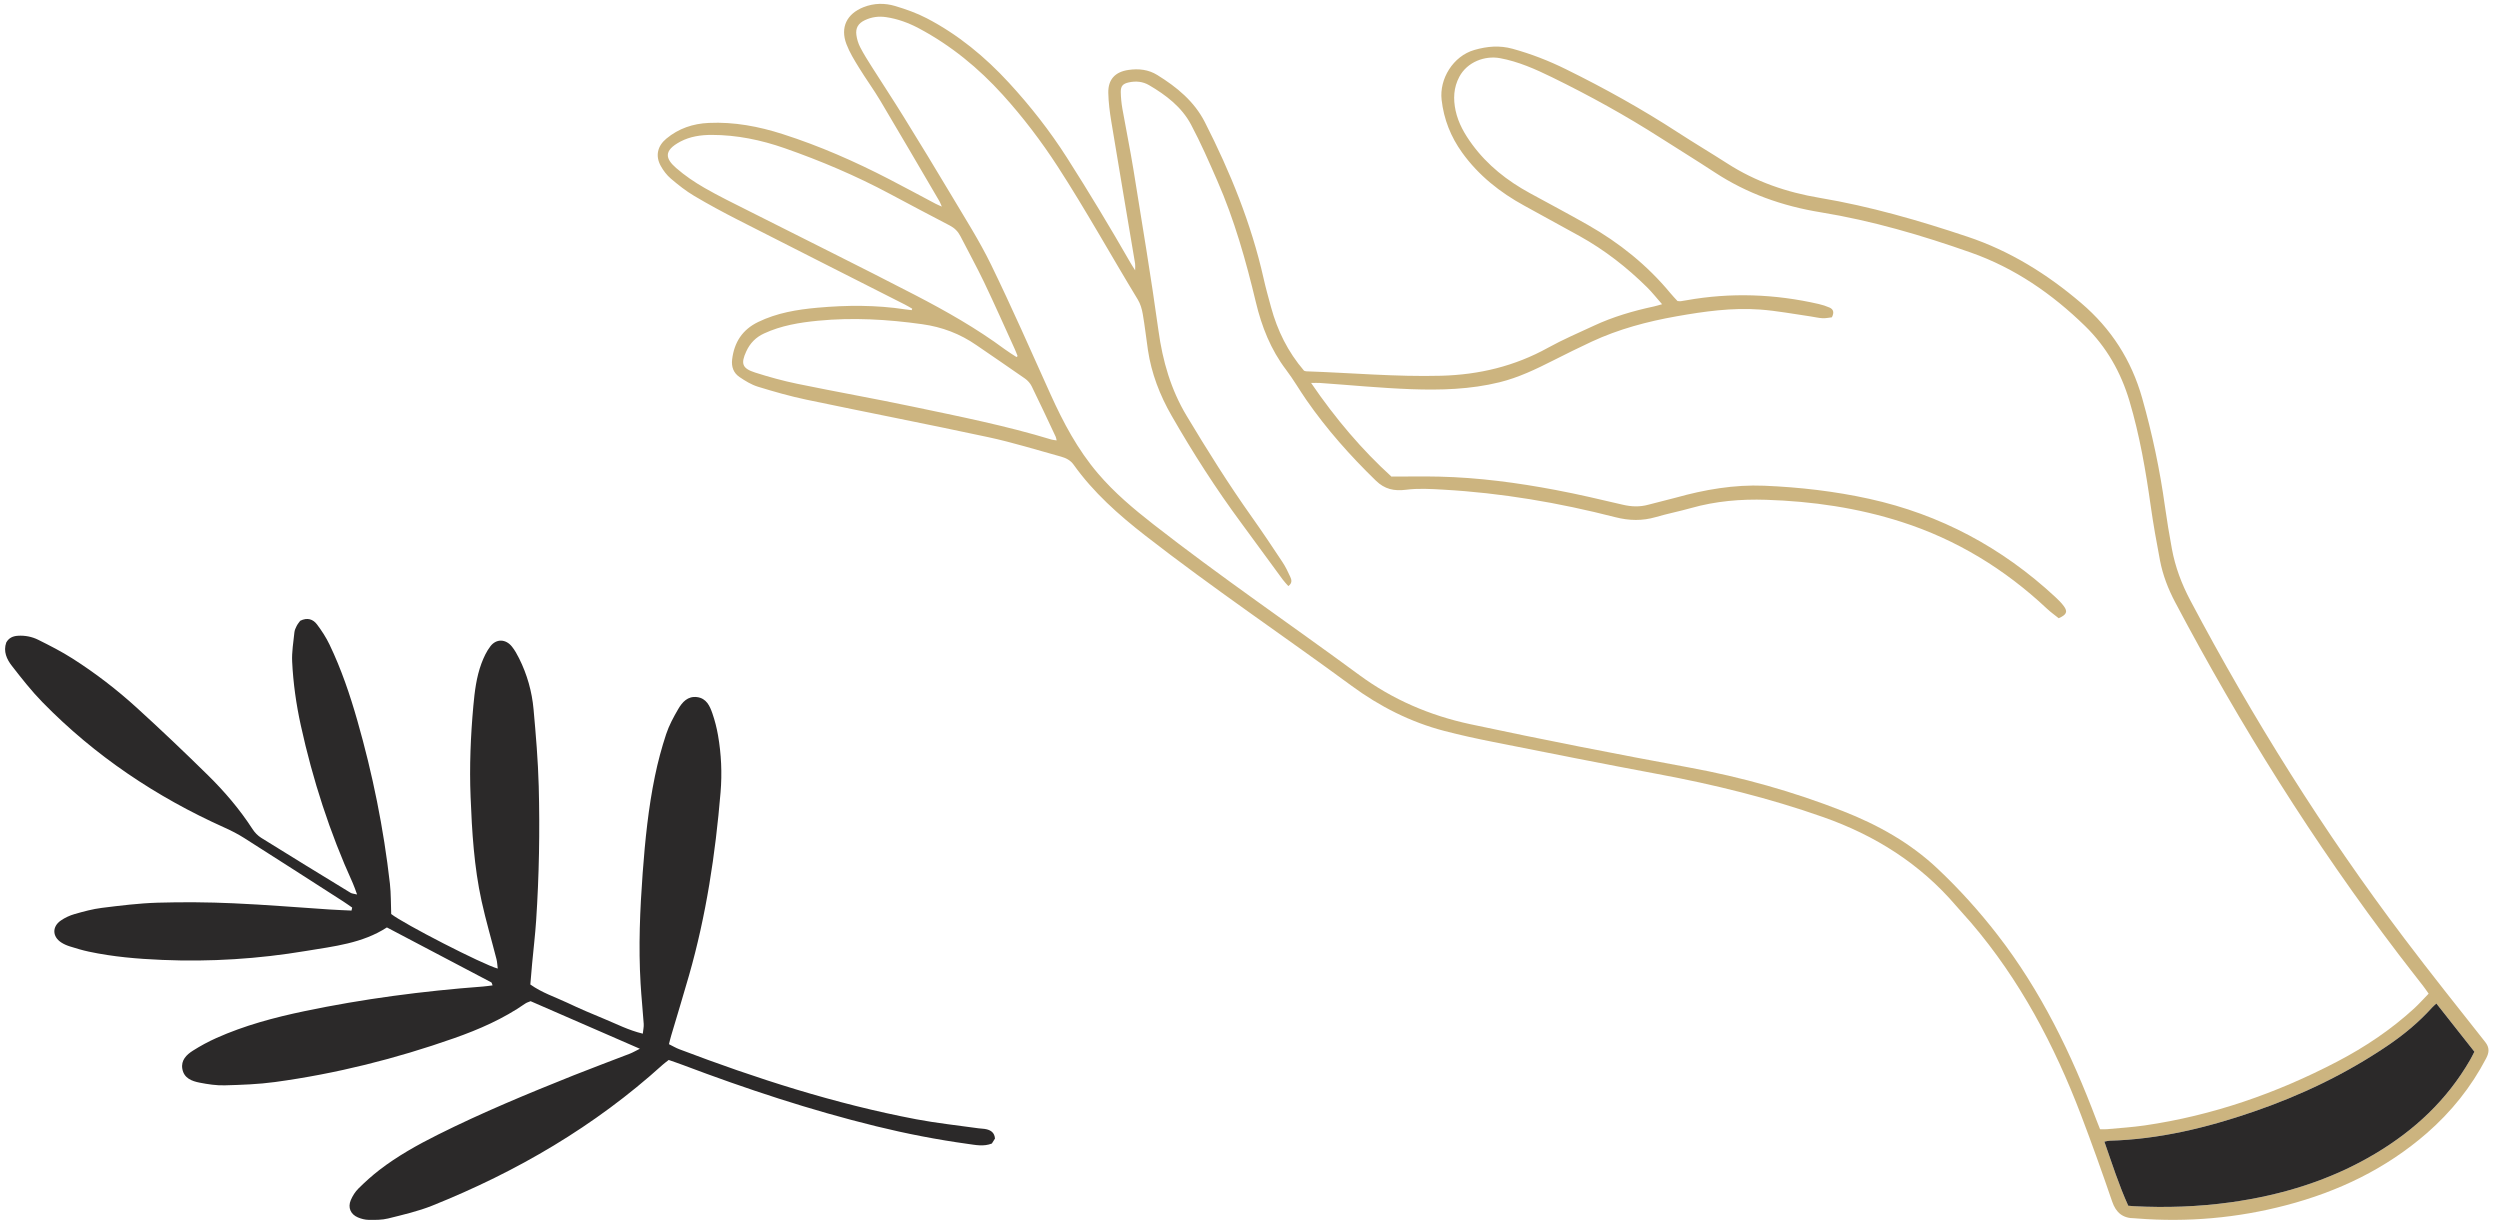
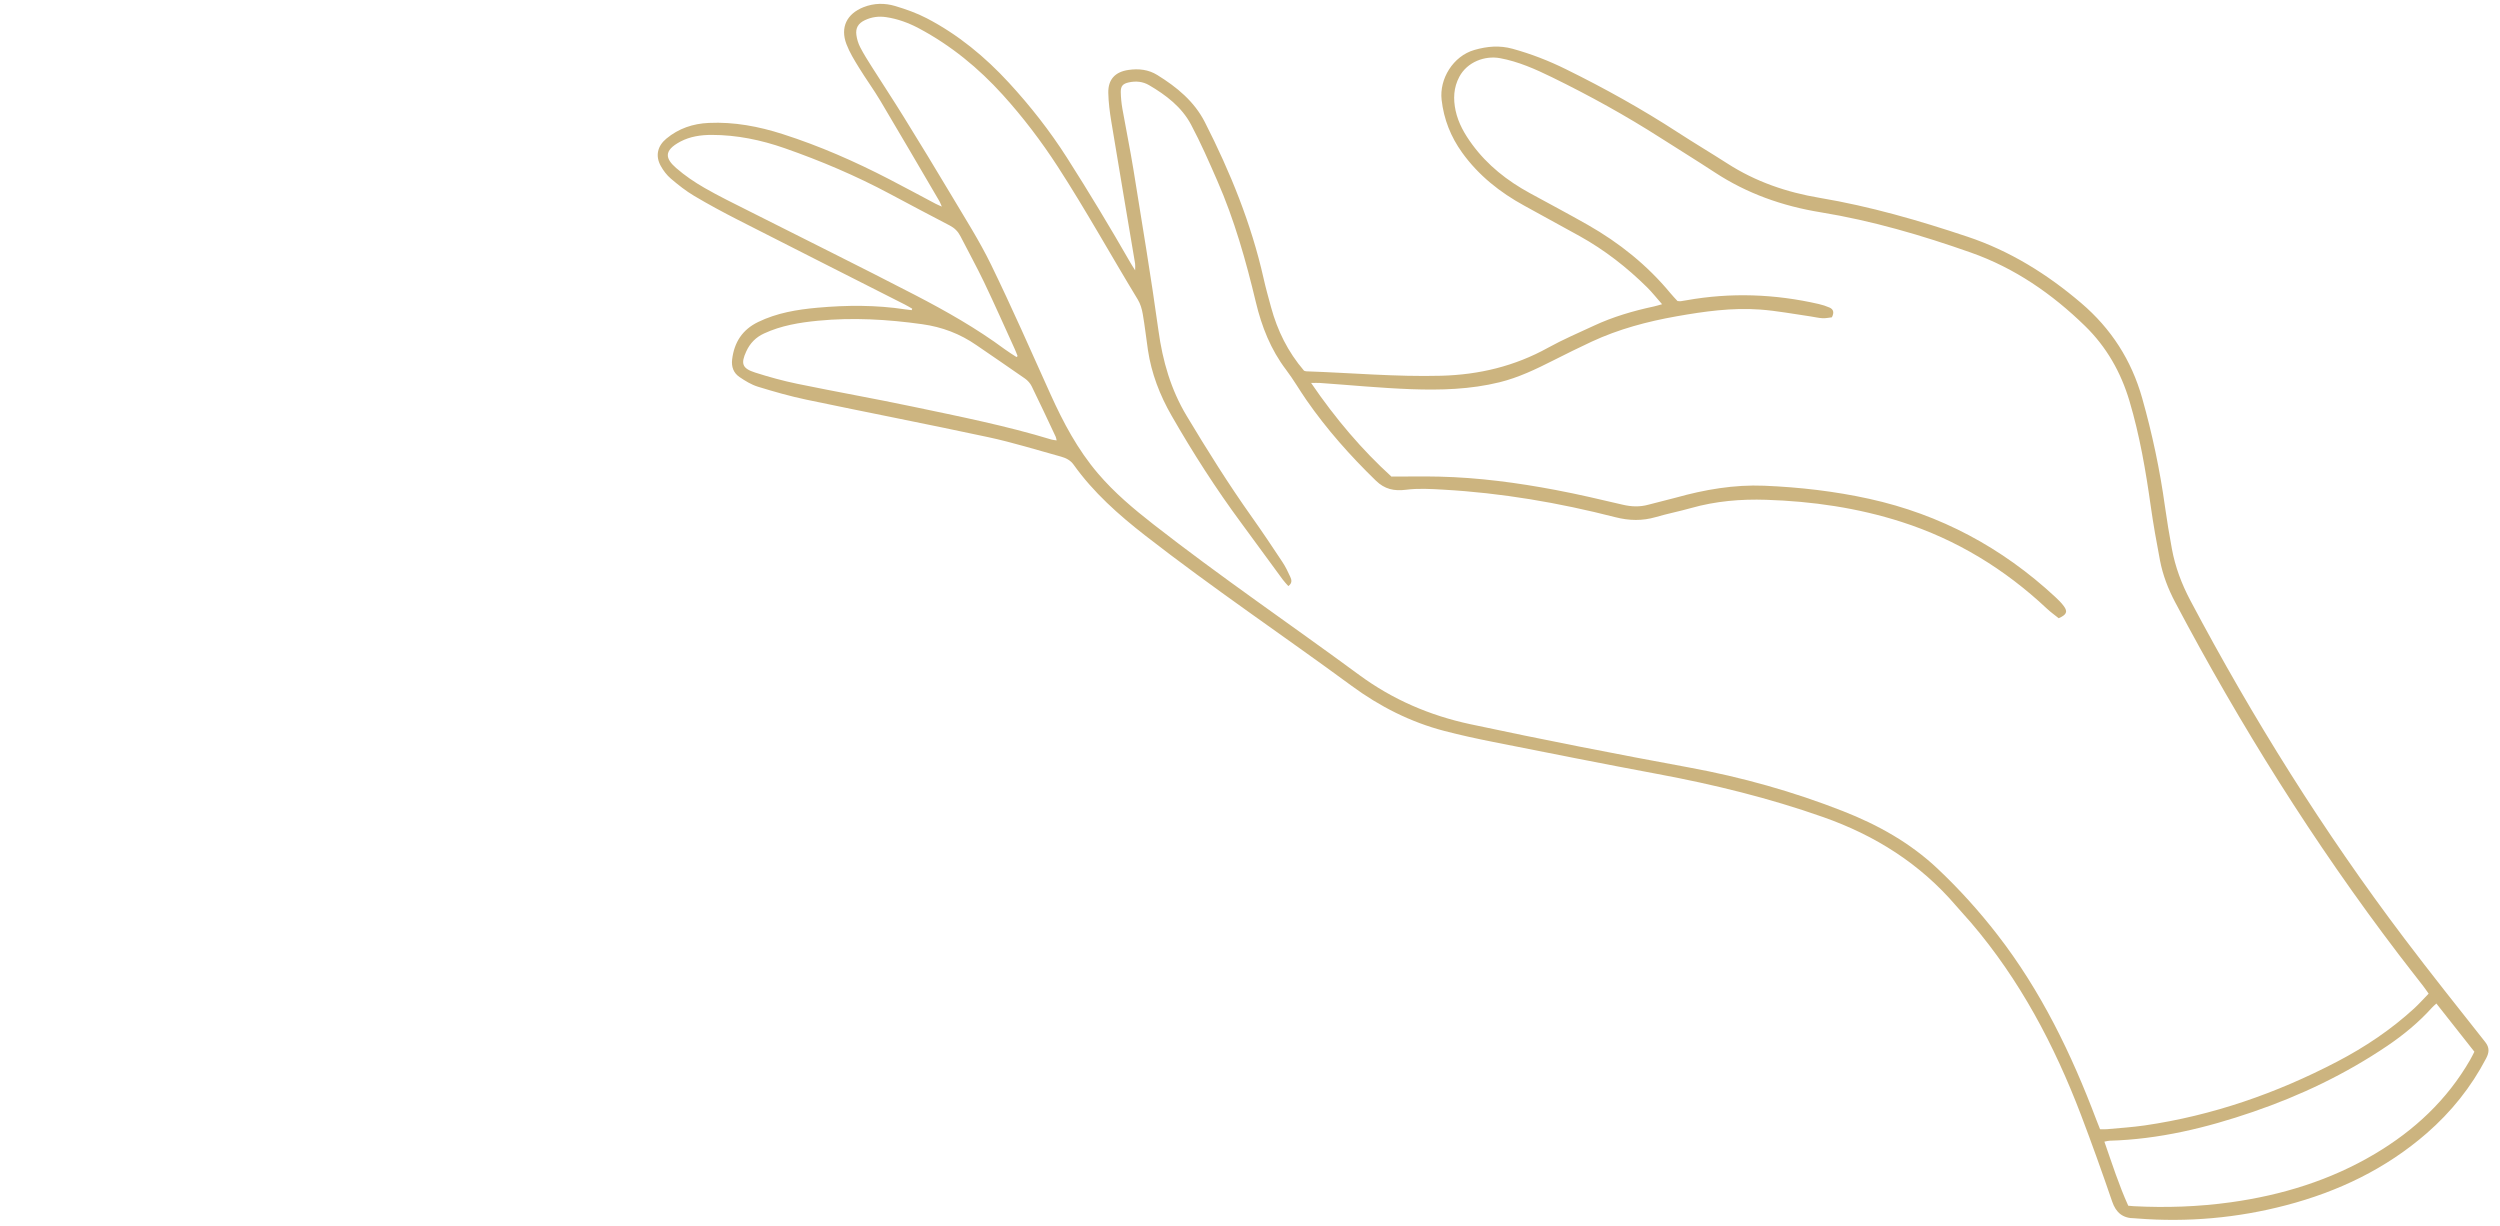
<svg xmlns="http://www.w3.org/2000/svg" width="210" height="103" viewBox="0 0 210 103" fill="none">
-   <path d="M29.583 76.237C29.332 76.066 29.088 75.885 28.832 75.721C26.064 73.944 23.299 72.161 20.521 70.399C19.995 70.064 19.433 69.776 18.865 69.521C13.123 66.943 7.976 63.495 3.569 58.987C2.641 58.038 1.816 56.984 1 55.935C0.564 55.376 0.263 54.72 0.525 53.972C0.74 53.583 1.077 53.433 1.497 53.405C2.1 53.365 2.684 53.481 3.209 53.742C4.189 54.23 5.171 54.73 6.091 55.317C8.011 56.54 9.816 57.928 11.497 59.459C13.524 61.304 15.512 63.195 17.467 65.118C18.864 66.492 20.137 67.983 21.207 69.637C21.392 69.924 21.652 70.197 21.94 70.377C24.432 71.931 26.939 73.463 29.445 74.993C29.561 75.066 29.719 75.068 29.995 75.137C29.844 74.735 29.756 74.448 29.632 74.179C27.696 69.92 26.268 65.493 25.267 60.928C24.879 59.163 24.628 57.379 24.541 55.579C24.501 54.766 24.647 53.941 24.729 53.125C24.748 52.936 24.833 52.747 24.923 52.573C25.009 52.404 25.14 52.257 25.219 52.145C25.827 51.843 26.301 52.017 26.631 52.456C27.028 52.985 27.395 53.549 27.68 54.145C28.665 56.197 29.395 58.349 30.019 60.536C31.301 65.024 32.227 69.587 32.752 74.225C32.848 75.076 32.827 75.94 32.861 76.778C33.912 77.605 40.556 81.021 41.811 81.361C41.773 81.072 41.767 80.814 41.704 80.569C41.289 78.938 40.811 77.324 40.451 75.681C39.82 72.802 39.645 69.865 39.529 66.928C39.427 64.381 39.532 61.835 39.761 59.297C39.871 58.09 40.015 56.876 40.441 55.73C40.632 55.221 40.869 54.709 41.197 54.284C41.695 53.637 42.487 53.669 43 54.312C43.243 54.614 43.435 54.963 43.609 55.312C44.281 56.659 44.685 58.096 44.819 59.584C45.013 61.728 45.195 63.879 45.253 66.03C45.353 69.79 45.285 73.55 45.037 77.308C44.957 78.519 44.811 79.724 44.699 80.935C44.644 81.514 44.599 82.097 44.548 82.697C45.523 83.392 46.609 83.74 47.627 84.22C48.652 84.705 49.696 85.156 50.747 85.585C51.789 86.013 52.796 86.541 53.995 86.828C54.027 86.516 54.089 86.261 54.072 86.009C53.995 84.877 53.875 83.747 53.809 82.613C53.625 79.517 53.757 76.428 53.984 73.337C54.187 70.602 54.461 67.875 55.017 65.185C55.261 64 55.576 62.824 55.955 61.673C56.197 60.937 56.577 60.237 56.969 59.564C57.309 58.981 57.767 58.456 58.555 58.557C59.343 58.66 59.624 59.301 59.844 59.935C60.048 60.524 60.203 61.136 60.311 61.751C60.589 63.34 60.661 64.947 60.528 66.552C60.093 71.754 59.317 76.896 57.88 81.925C57.397 83.618 56.879 85.302 56.379 86.992C56.313 87.209 56.263 87.432 56.192 87.711C56.508 87.867 56.771 88.026 57.055 88.133C63.541 90.6 70.135 92.721 76.965 94.019C78.695 94.347 80.451 94.531 82.195 94.778C82.425 94.812 82.668 94.805 82.892 94.865C83.249 94.96 83.537 95.15 83.579 95.638C83.507 95.755 83.407 95.914 83.315 96.057C82.628 96.326 81.963 96.179 81.311 96.09C78.711 95.731 76.137 95.231 73.588 94.604C68.064 93.249 62.679 91.467 57.364 89.459C56.967 89.308 56.563 89.175 56.171 89.036C55.963 89.202 55.804 89.313 55.661 89.442C49.959 94.604 43.427 98.419 36.316 101.271C35.125 101.749 33.853 102.04 32.601 102.352C32.08 102.483 31.515 102.475 30.971 102.469C30.665 102.465 30.347 102.381 30.064 102.262C29.448 102.002 29.203 101.433 29.465 100.813C29.615 100.459 29.835 100.108 30.105 99.84C30.659 99.29 31.243 98.761 31.861 98.284C33.387 97.108 35.065 96.173 36.783 95.313C40.499 93.454 44.335 91.867 48.189 90.326C49.753 89.702 51.332 89.12 52.903 88.511C53.143 88.419 53.367 88.284 53.749 88.096C50.588 86.719 47.584 85.411 44.572 84.1C44.413 84.168 44.256 84.208 44.133 84.292C42.283 85.578 40.241 86.473 38.129 87.214C33.24 88.933 28.233 90.192 23.095 90.891C21.701 91.081 20.287 91.13 18.877 91.168C18.181 91.188 17.471 91.08 16.781 90.945C16.119 90.817 15.456 90.576 15.316 89.787C15.189 89.06 15.664 88.599 16.203 88.256C16.829 87.86 17.487 87.5 18.164 87.199C20.535 86.138 23.031 85.471 25.564 84.94C30.516 83.902 35.521 83.249 40.564 82.869C40.831 82.849 41.095 82.807 41.376 82.772C41.325 82.65 41.316 82.545 41.265 82.517C38.359 80.983 35.449 79.454 32.5 77.904C30.443 79.242 28.043 79.491 25.697 79.881C21.707 80.547 17.684 80.805 13.639 80.633C11.561 80.547 9.495 80.373 7.459 79.937C6.923 79.823 6.397 79.665 5.875 79.5C5.616 79.42 5.357 79.308 5.132 79.159C4.391 78.669 4.369 77.836 5.109 77.325C5.457 77.084 5.865 76.896 6.272 76.78C7.024 76.566 7.787 76.357 8.559 76.261C10.112 76.069 11.673 75.873 13.236 75.826C15.348 75.764 17.468 75.781 19.58 75.875C22.279 75.992 24.973 76.22 27.671 76.396C28.289 76.437 28.909 76.457 29.528 76.488C29.545 76.404 29.564 76.321 29.583 76.237Z" fill="#2B2929" />
  <path d="M88.757 36.993C88.72 36.843 88.711 36.757 88.677 36.684C88.012 35.271 87.353 33.855 86.665 32.453C86.543 32.204 86.332 31.963 86.103 31.802C84.752 30.852 83.379 29.932 82.02 28.992C80.639 28.037 79.145 27.467 77.455 27.231C74.544 26.825 71.644 26.657 68.72 26.94C67.16 27.092 65.624 27.343 64.181 28.011C63.485 28.332 63.001 28.832 62.687 29.516C62.211 30.548 62.341 30.947 63.435 31.296C64.596 31.667 65.779 31.993 66.975 32.24C70.211 32.907 73.467 33.483 76.7 34.163C80.597 34.984 84.508 35.76 88.324 36.923C88.445 36.959 88.576 36.964 88.757 36.993ZM85.388 29.993C85.419 29.967 85.449 29.937 85.479 29.911C85.399 29.711 85.325 29.507 85.236 29.312C84.381 27.437 83.547 25.553 82.659 23.696C82.033 22.391 81.332 21.123 80.672 19.833C80.469 19.437 80.179 19.151 79.78 18.942C78.093 18.063 76.413 17.176 74.737 16.279C71.897 14.759 68.939 13.508 65.903 12.445C63.927 11.756 61.889 11.333 59.783 11.332C58.867 11.331 57.964 11.464 57.149 11.895C55.696 12.668 55.915 13.345 56.797 14.114C57.525 14.749 58.341 15.302 59.18 15.784C60.395 16.483 61.66 17.096 62.913 17.728C67.559 20.076 72.227 22.381 76.849 24.773C79.46 26.127 82.024 27.578 84.397 29.335C84.715 29.571 85.057 29.775 85.388 29.993ZM204.655 84.295C204.493 84.444 204.389 84.53 204.3 84.628C203.188 85.863 201.92 86.914 200.545 87.844C197.037 90.217 193.253 92.025 189.253 93.396C185.34 94.738 181.351 95.705 177.192 95.821C177.083 95.824 176.975 95.86 176.769 95.899C177.409 97.735 177.988 99.55 178.773 101.281C178.971 101.297 179.104 101.313 179.239 101.321C181.957 101.461 184.668 101.369 187.365 100.995C191.667 100.397 195.755 99.147 199.505 96.916C202.812 94.949 205.548 92.397 207.484 89.041C207.617 88.812 207.732 88.569 207.848 88.345C206.775 86.985 205.741 85.673 204.655 84.295ZM204.005 83.467C203.809 83.191 203.684 83.002 203.547 82.826C202.855 81.929 202.151 81.043 201.467 80.141C194.373 70.82 188.181 60.928 182.709 50.578C182.125 49.471 181.675 48.308 181.44 47.079C181.152 45.567 180.879 44.05 180.664 42.528C180.244 39.544 179.736 36.578 178.875 33.685C178.159 31.277 176.953 29.147 175.144 27.383C172.371 24.68 169.241 22.517 165.565 21.22C161.44 19.765 157.249 18.535 152.923 17.83C149.727 17.309 146.751 16.259 144.035 14.476C142.539 13.495 141.016 12.557 139.509 11.595C136.568 9.713 133.516 8.028 130.381 6.495C128.977 5.809 127.543 5.169 125.996 4.885C124.731 4.655 123.251 5.197 122.584 6.449C122.096 7.361 122.063 8.316 122.269 9.287C122.496 10.347 123.029 11.268 123.664 12.132C124.949 13.883 126.611 15.187 128.503 16.22C130.132 17.109 131.773 17.979 133.387 18.896C136.025 20.4 138.367 22.273 140.311 24.623C140.511 24.864 140.729 25.09 140.911 25.288C141.044 25.296 141.113 25.311 141.18 25.302C141.336 25.281 141.492 25.253 141.648 25.225C145.379 24.557 149.088 24.692 152.775 25.538C153.083 25.608 153.387 25.708 153.675 25.832C153.992 25.971 154.097 26.221 153.879 26.654C153.656 26.677 153.373 26.744 153.095 26.731C152.759 26.715 152.425 26.625 152.089 26.579C150.679 26.379 149.272 26.107 147.853 26.003C145.492 25.83 143.167 26.156 140.836 26.569C138.367 27.007 135.977 27.642 133.704 28.697C132.617 29.203 131.543 29.737 130.473 30.277C129.017 31.013 127.551 31.72 125.953 32.112C123.509 32.712 121.016 32.781 118.527 32.691C115.972 32.597 113.423 32.347 110.871 32.168C110.68 32.156 110.487 32.167 110.133 32.167C112.185 35.18 114.445 37.825 116.879 40.032C118.375 40.032 119.643 40.007 120.908 40.037C124.199 40.114 127.453 40.548 130.683 41.16C132.572 41.516 134.445 41.96 136.317 42.397C137.043 42.567 137.744 42.595 138.463 42.395C139.225 42.183 140.001 42.016 140.764 41.804C143.199 41.124 145.659 40.696 148.203 40.801C151.175 40.926 154.113 41.262 157.02 41.902C162.979 43.216 168.163 45.993 172.629 50.133C172.893 50.38 173.159 50.635 173.368 50.925C173.701 51.384 173.6 51.632 172.932 51.931C172.628 51.685 172.263 51.429 171.94 51.125C168.403 47.805 164.355 45.326 159.733 43.842C156.047 42.659 152.243 42.108 148.373 41.983C146.232 41.912 144.124 42.09 142.053 42.675C141.075 42.952 140.071 43.147 139.093 43.433C137.951 43.767 136.843 43.74 135.687 43.444C130.939 42.228 126.123 41.404 121.224 41.13C120.188 41.071 119.132 41.008 118.108 41.139C117.103 41.266 116.311 41.092 115.579 40.38C113.427 38.292 111.447 36.063 109.737 33.6C109.156 32.763 108.647 31.872 108.032 31.063C106.743 29.368 105.983 27.437 105.496 25.4C104.663 21.916 103.696 18.477 102.256 15.19C101.559 13.595 100.86 11.993 100.043 10.459C99.257 8.983 97.945 7.987 96.523 7.154C95.996 6.844 95.407 6.79 94.811 6.923C94.325 7.031 94.141 7.226 94.145 7.721C94.152 8.195 94.2 8.672 94.281 9.138C94.583 10.855 94.937 12.563 95.215 14.283C95.937 18.776 96.689 23.267 97.311 27.772C97.663 30.325 98.347 32.715 99.679 34.933C101.416 37.827 103.204 40.683 105.159 43.437C106.036 44.673 106.88 45.936 107.717 47.2C107.979 47.593 108.188 48.025 108.383 48.456C108.491 48.693 108.575 48.973 108.221 49.232C108.059 49.045 107.889 48.876 107.749 48.684C106.583 47.099 105.425 45.502 104.256 43.919C102.127 41.037 100.199 38.028 98.416 34.921C97.425 33.195 96.72 31.371 96.425 29.395C96.277 28.388 96.165 27.375 95.991 26.371C95.92 25.956 95.793 25.521 95.577 25.166C93.319 21.452 91.216 17.648 88.851 13.996C87.465 11.859 85.936 9.848 84.232 7.964C82.196 5.713 79.875 3.813 77.187 2.381C76.319 1.921 75.413 1.585 74.437 1.44C73.812 1.347 73.219 1.425 72.649 1.695C72.1 1.954 71.853 2.343 71.937 2.945C71.985 3.297 72.096 3.659 72.259 3.973C72.548 4.535 72.889 5.072 73.228 5.607C74.111 7.002 75.024 8.381 75.892 9.787C77.249 11.983 78.596 14.184 79.915 16.402C81.059 18.328 82.272 20.225 83.251 22.235C84.993 25.816 86.596 29.465 88.233 33.097C89.308 35.481 90.521 37.769 92.231 39.773C93.607 41.388 95.215 42.738 96.876 44.037C102.517 48.444 108.435 52.473 114.199 56.714C116.984 58.762 120.111 60.107 123.508 60.833C129.619 62.14 135.749 63.338 141.895 64.471C146.311 65.283 150.627 66.493 154.811 68.135C157.741 69.284 160.463 70.799 162.769 72.979C164.585 74.691 166.251 76.54 167.78 78.513C171.44 83.232 174.007 88.533 176.101 94.087C176.196 94.336 176.299 94.584 176.405 94.855C176.624 94.855 176.804 94.869 176.979 94.853C178.039 94.754 179.104 94.688 180.155 94.536C185.859 93.704 191.224 91.837 196.321 89.176C198.659 87.956 200.839 86.496 202.787 84.711C203.2 84.332 203.573 83.911 204.005 83.467ZM76.627 25.929C76.415 25.809 76.205 25.681 75.988 25.571C71.325 23.205 66.656 20.849 61.999 18.473C60.749 17.835 59.512 17.169 58.307 16.453C57.611 16.04 56.965 15.527 56.347 15C56.011 14.714 55.724 14.335 55.508 13.947C55.033 13.099 55.225 12.264 55.975 11.644C57.008 10.787 58.212 10.384 59.539 10.325C61.672 10.226 63.737 10.62 65.753 11.267C68.843 12.256 71.804 13.559 74.684 15.048C75.991 15.723 77.284 16.427 78.585 17.113C78.717 17.184 78.86 17.238 79.113 17.355C79.013 17.128 78.973 17.009 78.912 16.904C77.263 14.092 75.623 11.273 73.955 8.473C73.388 7.521 72.731 6.623 72.151 5.678C71.761 5.045 71.364 4.399 71.101 3.709C70.565 2.297 71.133 1.161 72.532 0.604C73.415 0.255 74.32 0.244 75.2 0.507C76.103 0.778 77.011 1.099 77.845 1.533C80.483 2.907 82.751 4.778 84.757 6.96C86.553 8.913 88.185 10.991 89.617 13.235C91.468 16.137 93.243 19.083 94.955 22.068C95.052 22.24 95.163 22.405 95.352 22.707C95.352 22.421 95.371 22.28 95.349 22.148C94.684 18.173 94.007 14.201 93.352 10.225C93.22 9.424 93.113 8.609 93.097 7.799C93.075 6.673 93.672 6.037 94.789 5.875C95.643 5.751 96.469 5.837 97.215 6.302C98.851 7.316 100.319 8.513 101.212 10.269C103.344 14.457 105.108 18.787 106.143 23.39C106.325 24.207 106.553 25.013 106.773 25.823C107.305 27.769 108.175 29.547 109.537 31.137C109.553 31.143 109.639 31.188 109.725 31.191C113.503 31.317 117.272 31.664 121.061 31.563C124.249 31.477 127.233 30.762 130.032 29.212C131.276 28.523 132.592 27.963 133.884 27.361C135.493 26.611 137.185 26.116 138.917 25.745C139.109 25.704 139.299 25.643 139.615 25.555C139.151 25.03 138.78 24.553 138.355 24.133C136.655 22.455 134.784 20.995 132.691 19.833C131.145 18.979 129.597 18.13 128.048 17.281C125.995 16.16 124.201 14.737 122.823 12.823C121.863 11.489 121.281 10.02 121.095 8.381C120.897 6.637 122.055 4.709 123.851 4.195C124.932 3.884 125.971 3.799 127.052 4.096C128.608 4.524 130.103 5.105 131.547 5.819C134.779 7.411 137.923 9.16 140.945 11.124C142.312 12.013 143.715 12.845 145.087 13.726C147.468 15.26 150.077 16.155 152.857 16.621C157.088 17.332 161.196 18.521 165.257 19.879C168.833 21.072 171.961 23.02 174.817 25.455C177.341 27.607 179.043 30.255 179.943 33.445C180.788 36.436 181.431 39.463 181.856 42.541C182.02 43.728 182.221 44.912 182.437 46.092C182.716 47.616 183.255 49.048 183.981 50.423C189.235 60.348 195.172 69.841 201.944 78.802C204.169 81.747 206.471 84.633 208.759 87.53C209.137 88.005 209.089 88.418 208.837 88.899C207.576 91.317 205.897 93.407 203.843 95.195C200.408 98.183 196.413 100.092 192.039 101.238C187.931 102.317 183.752 102.685 179.515 102.352C179.447 102.347 179.379 102.336 179.311 102.336C178.325 102.34 177.745 101.878 177.42 100.925C176.584 98.485 175.717 96.053 174.799 93.644C172.564 87.788 169.669 82.304 165.572 77.511C165.159 77.03 164.723 76.569 164.311 76.087C161.291 72.552 157.511 70.171 153.147 68.635C148.608 67.036 143.957 65.895 139.231 65.014C134.625 64.156 130.031 63.236 125.433 62.324C124.059 62.05 122.685 61.754 121.328 61.399C118.488 60.66 115.899 59.345 113.551 57.62C107.785 53.383 101.847 49.384 96.2 44.985C93.956 43.236 91.847 41.365 90.187 39.036C89.915 38.655 89.537 38.471 89.124 38.356C87.095 37.797 85.081 37.167 83.027 36.725C77.936 35.631 72.825 34.64 67.731 33.571C66.36 33.283 65.007 32.896 63.667 32.484C63.117 32.315 62.597 31.996 62.117 31.669C61.617 31.33 61.423 30.814 61.5 30.185C61.676 28.751 62.359 27.692 63.68 27.05C65.257 26.284 66.948 26.002 68.668 25.848C71.135 25.626 73.599 25.613 76.053 25.989C76.231 26.016 76.408 26.032 76.585 26.052C76.597 26.012 76.612 25.971 76.627 25.929Z" fill="#CCB47F" />
-   <path d="M204.655 84.295C204.493 84.444 204.389 84.53 204.3 84.628C203.188 85.863 201.92 86.914 200.545 87.844C197.037 90.217 193.253 92.025 189.253 93.396C185.34 94.738 181.351 95.705 177.192 95.821C177.083 95.824 176.975 95.86 176.769 95.899C177.409 97.735 177.988 99.55 178.773 101.281C178.971 101.297 179.104 101.313 179.239 101.321C181.957 101.461 184.668 101.369 187.365 100.995C191.667 100.397 195.755 99.147 199.505 96.916C202.812 94.949 205.548 92.397 207.484 89.041C207.617 88.812 207.732 88.569 207.848 88.345C206.775 86.985 205.741 85.673 204.655 84.295Z" fill="#2B2929" />
</svg>